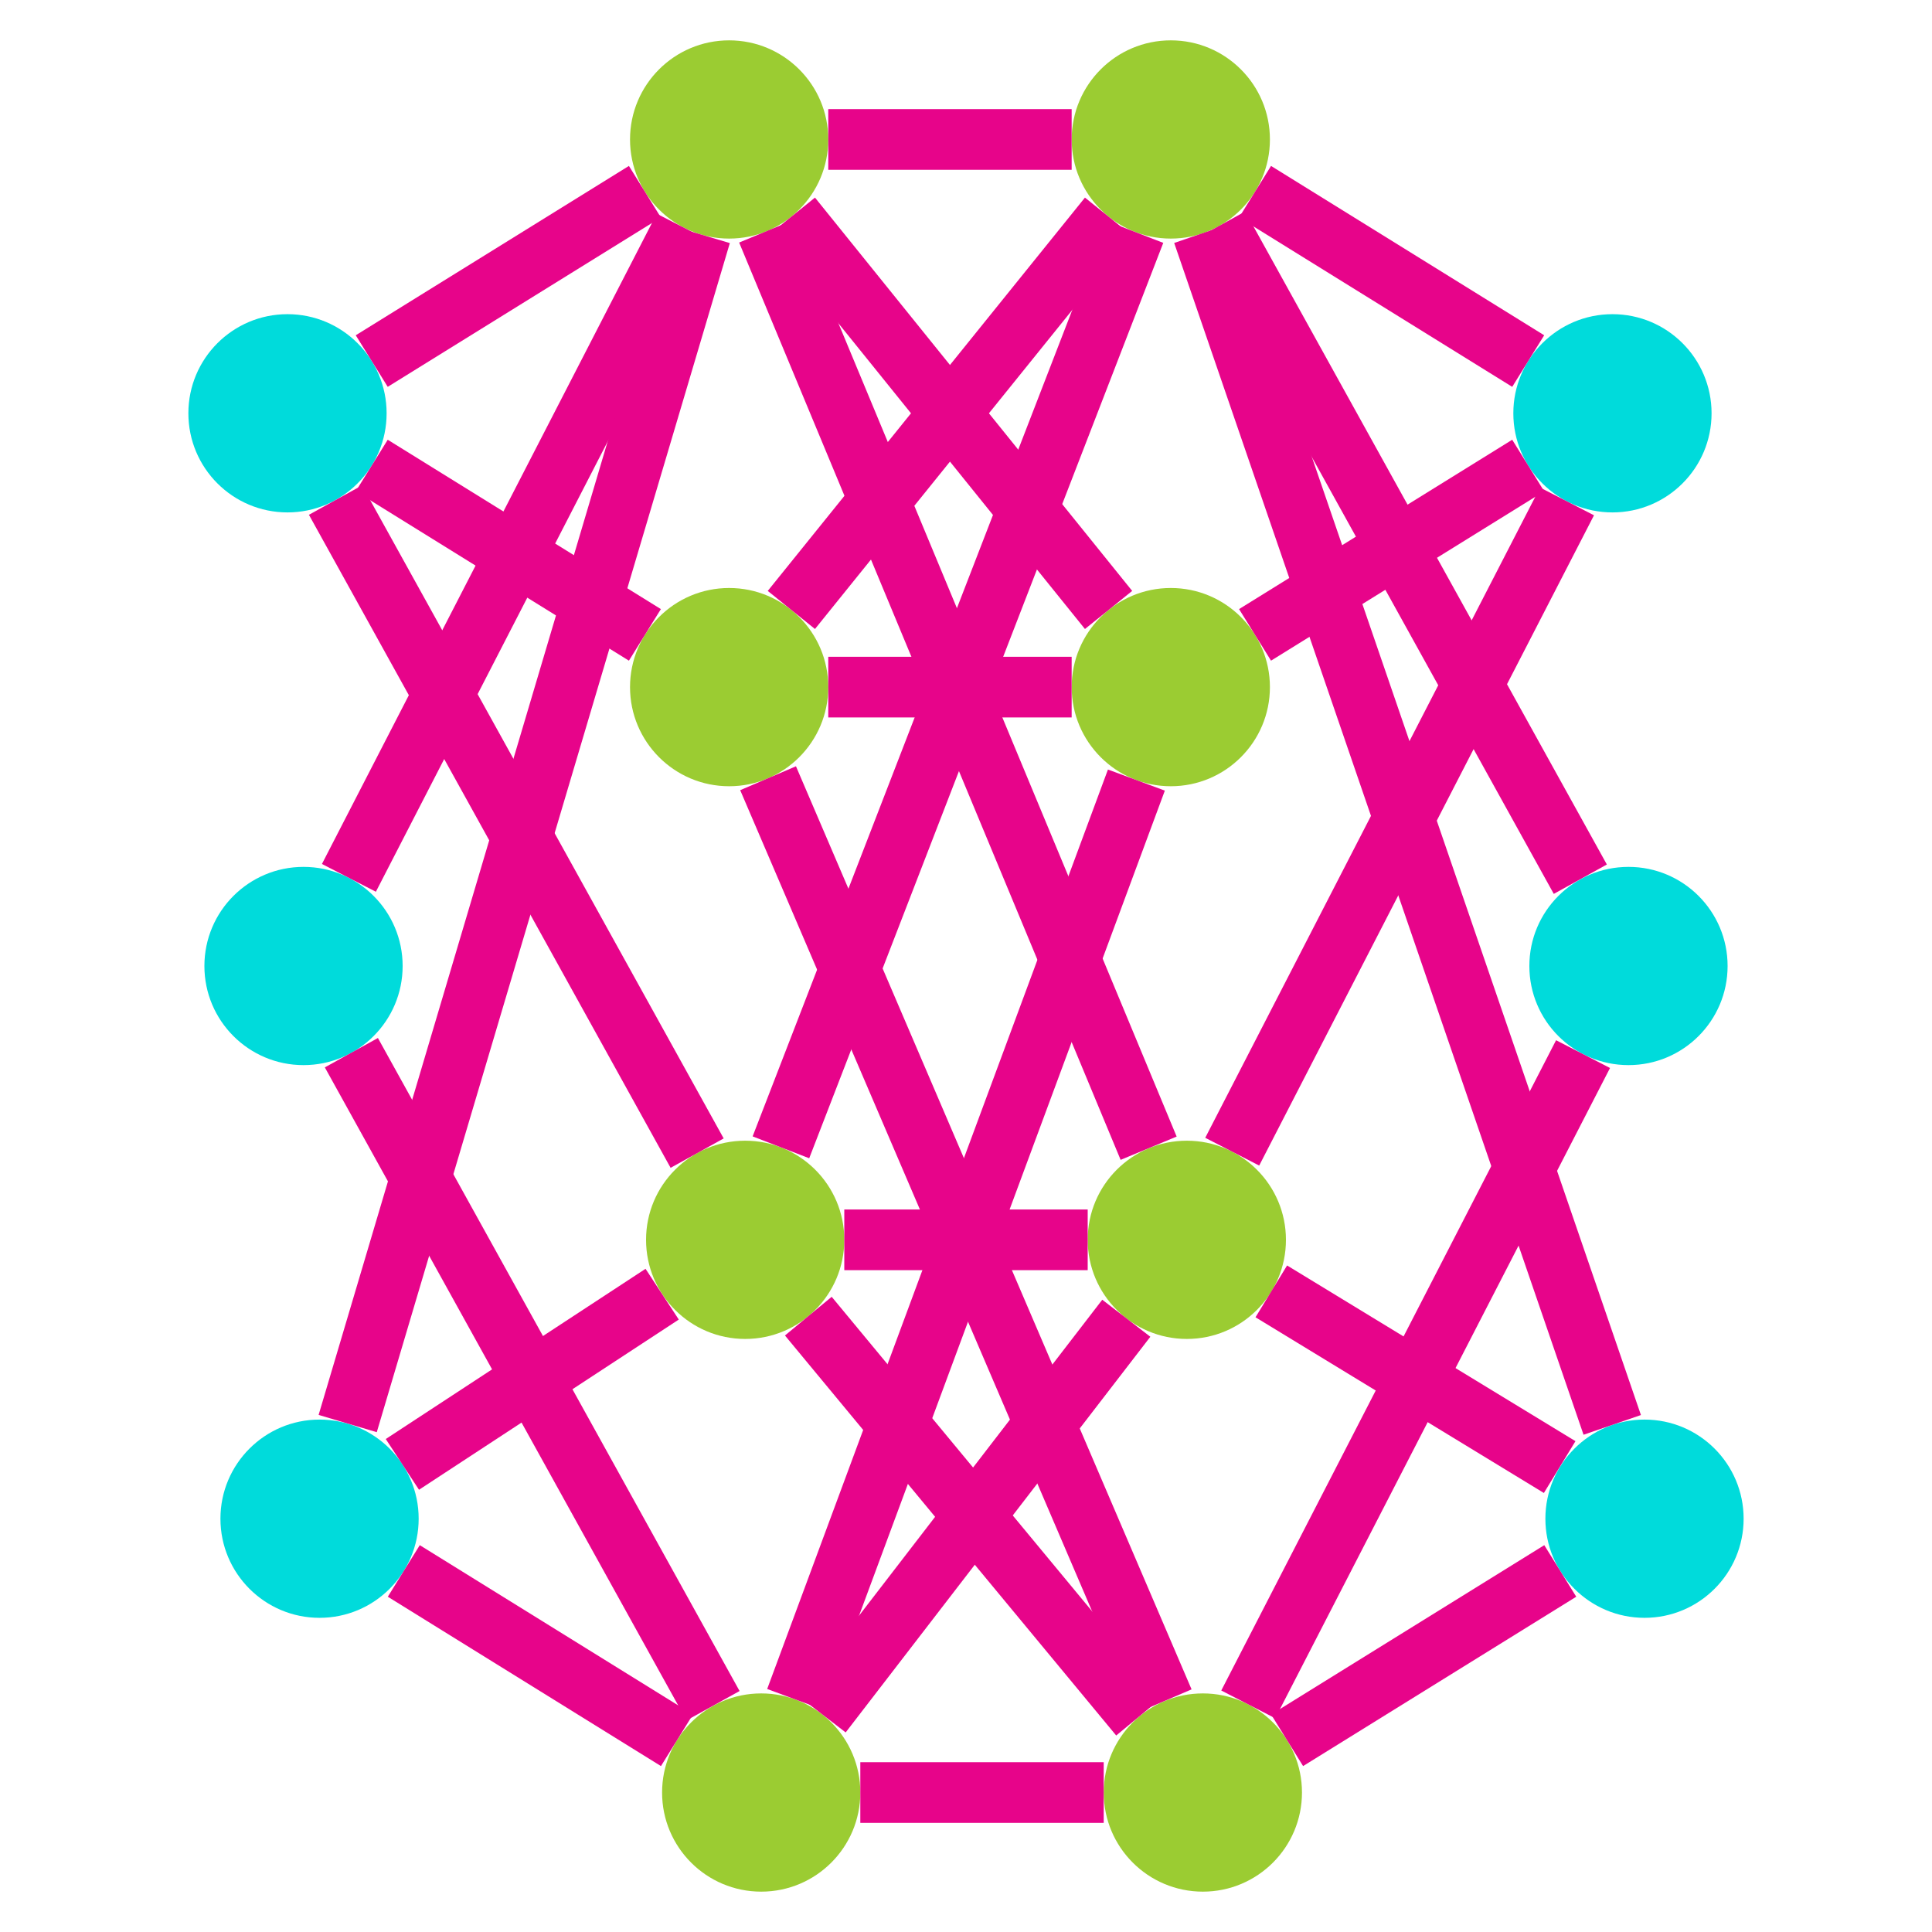
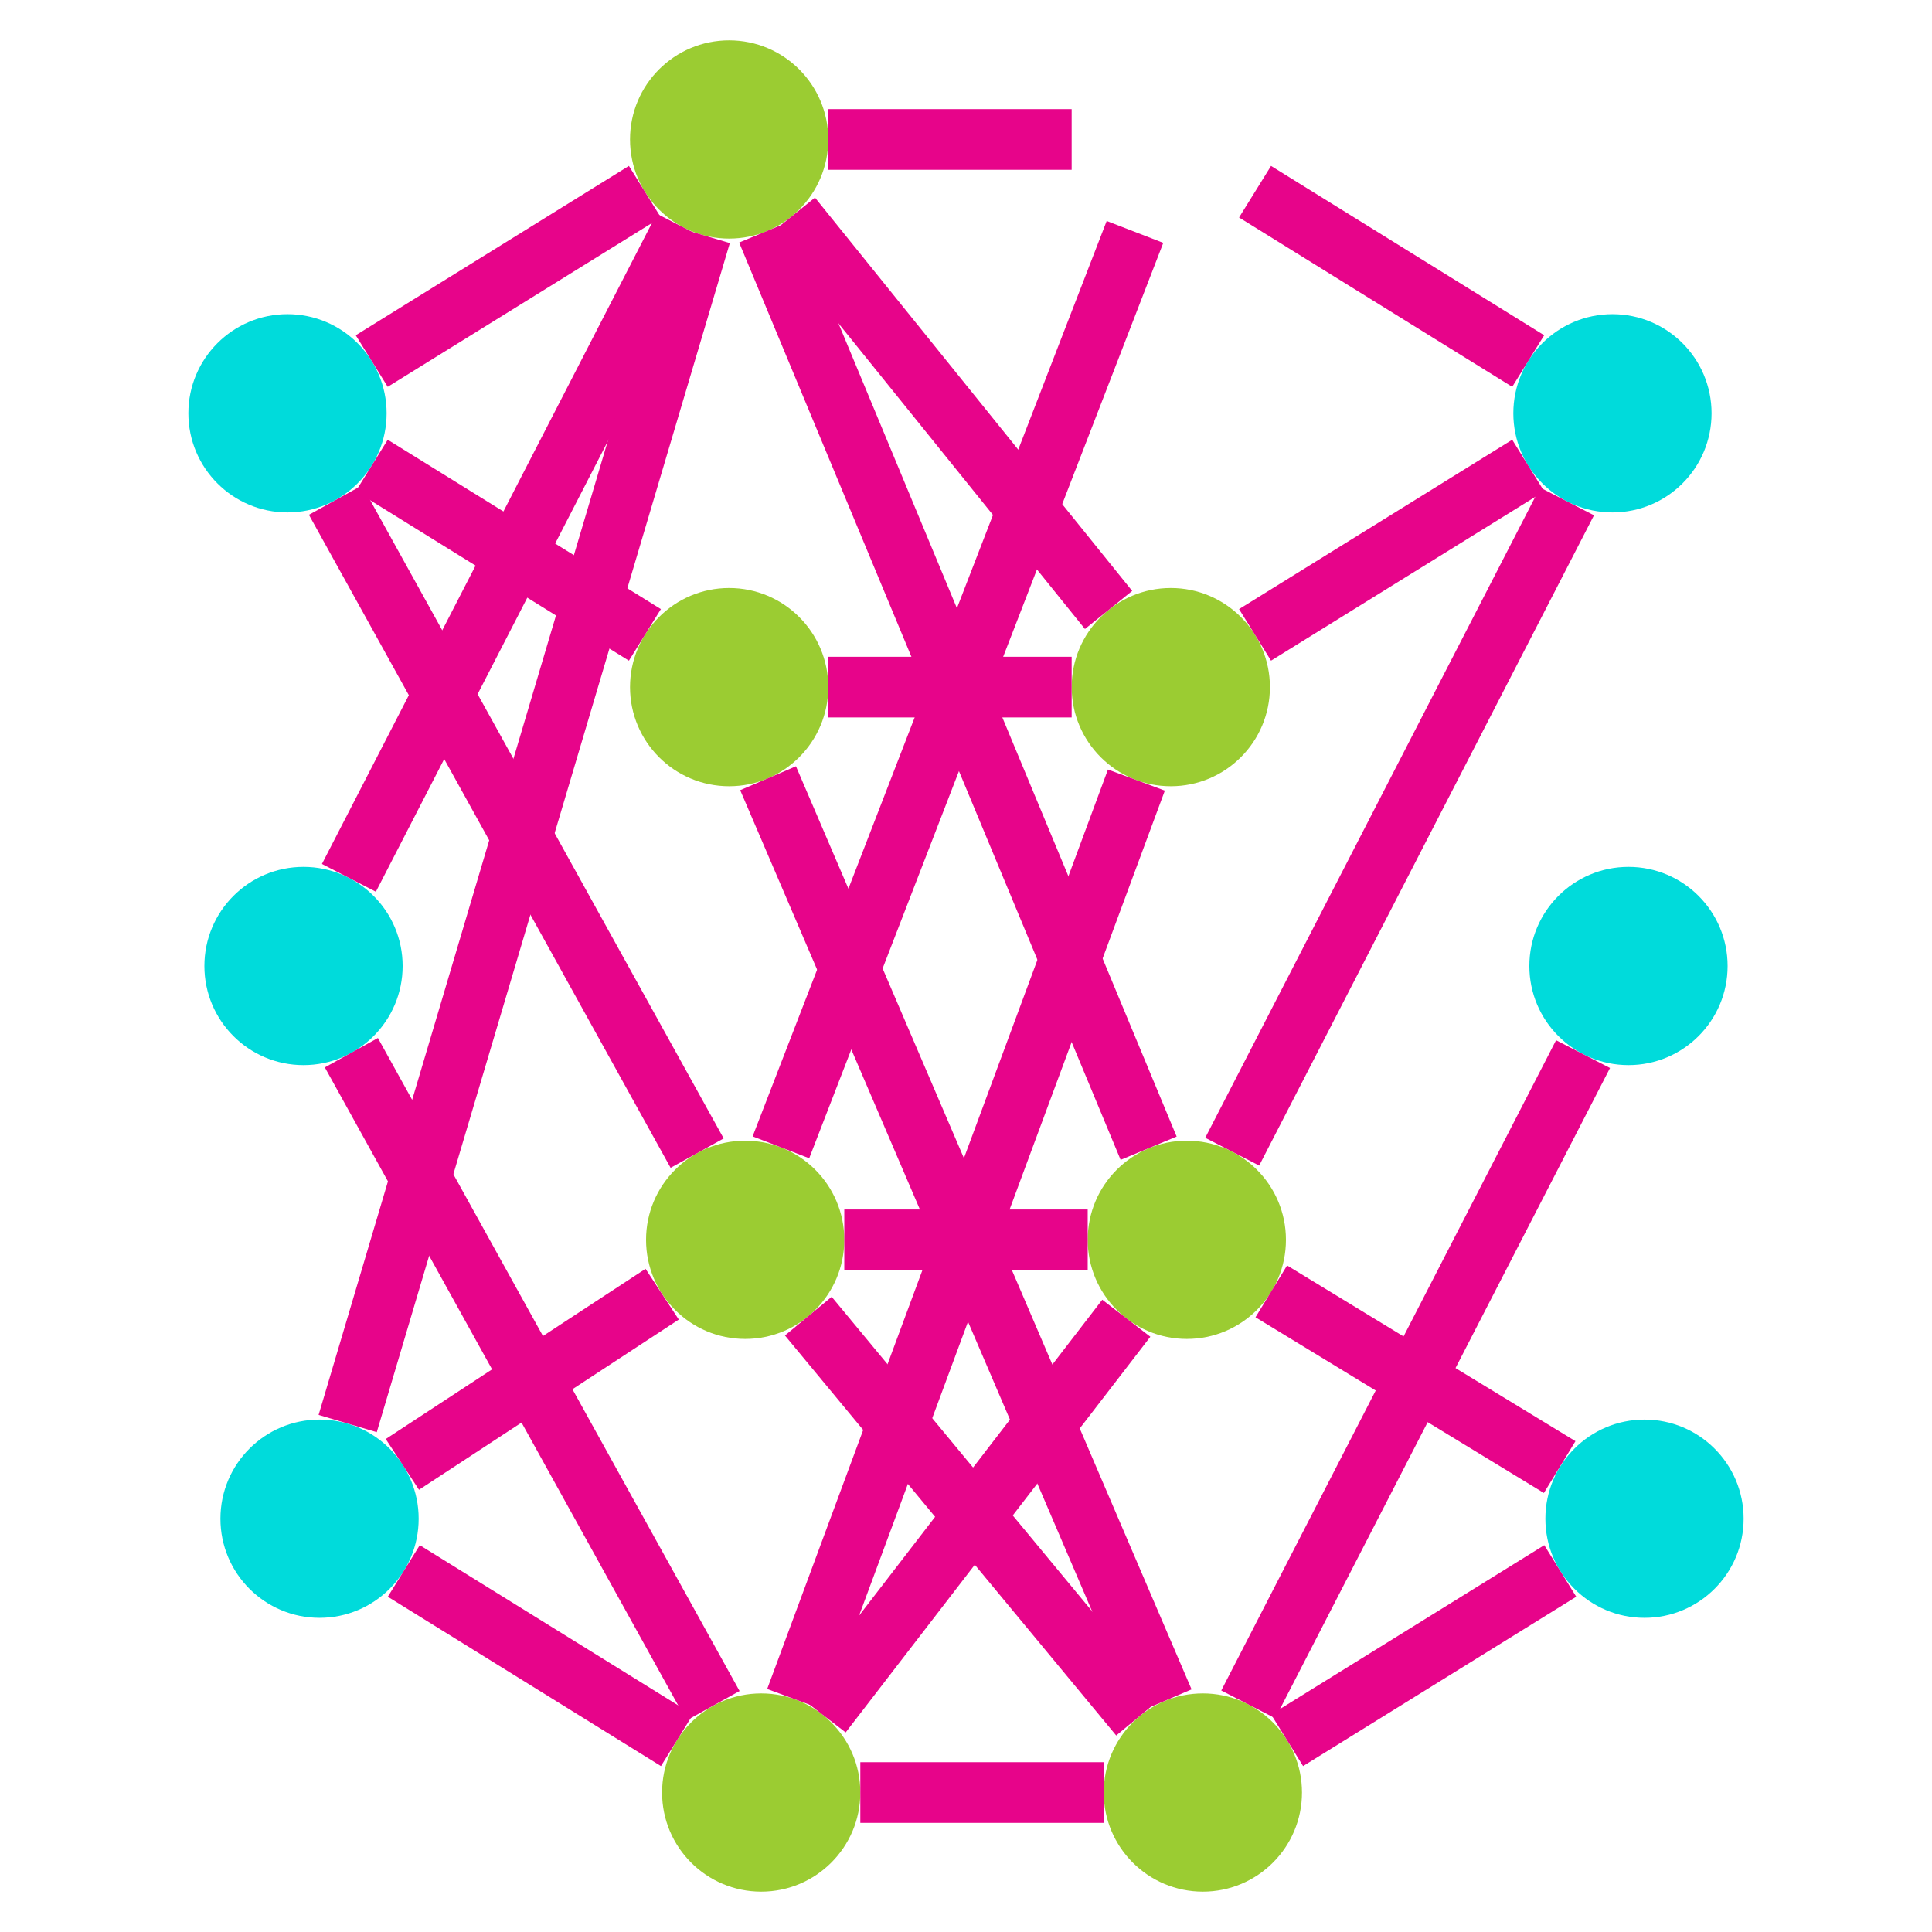
<svg xmlns="http://www.w3.org/2000/svg" width="1080" zoomAndPan="magnify" viewBox="0 0 810 810" height="1080" preserveAspectRatio="xMidYMid meet" version="1.0">
  <defs>
    <clipPath id="0d50016e97">
      <path d="M 78.977 131.719 L 162.09 131.719 L 162.09 214.832 L 78.977 214.832 Z M 78.977 131.719 " clip-rule="nonzero" />
    </clipPath>
    <clipPath id="39ff685970">
      <path d="M 120.531 131.719 C 97.582 131.719 78.977 150.324 78.977 173.273 C 78.977 196.227 97.582 214.832 120.531 214.832 C 143.484 214.832 162.09 196.227 162.09 173.273 C 162.09 150.324 143.484 131.719 120.531 131.719 Z M 120.531 131.719 " clip-rule="nonzero" />
    </clipPath>
    <clipPath id="ca55b35656">
      <path d="M 449.305 246.52 L 532.418 246.52 L 532.418 329.633 L 449.305 329.633 Z M 449.305 246.52 " clip-rule="nonzero" />
    </clipPath>
    <clipPath id="aafc35023d">
      <path d="M 490.863 246.52 C 467.91 246.52 449.305 265.125 449.305 288.078 C 449.305 311.027 467.91 329.633 490.863 329.633 C 513.812 329.633 532.418 311.027 532.418 288.078 C 532.418 265.125 513.812 246.52 490.863 246.52 Z M 490.863 246.52 " clip-rule="nonzero" />
    </clipPath>
    <clipPath id="b766fccd17">
      <path d="M 634.473 131.719 L 717.582 131.719 L 717.582 214.832 L 634.473 214.832 Z M 634.473 131.719 " clip-rule="nonzero" />
    </clipPath>
    <clipPath id="cf69439bc8">
      <path d="M 676.027 131.719 C 653.078 131.719 634.473 150.324 634.473 173.273 C 634.473 196.227 653.078 214.832 676.027 214.832 C 698.977 214.832 717.582 196.227 717.582 173.273 C 717.582 150.324 698.977 131.719 676.027 131.719 Z M 676.027 131.719 " clip-rule="nonzero" />
    </clipPath>
    <clipPath id="b1680c05b3">
      <path d="M 264.141 246.52 L 347.254 246.52 L 347.254 329.633 L 264.141 329.633 Z M 264.141 246.52 " clip-rule="nonzero" />
    </clipPath>
    <clipPath id="4cbc487096">
      <path d="M 305.695 246.52 C 282.746 246.52 264.141 265.125 264.141 288.078 C 264.141 311.027 282.746 329.633 305.695 329.633 C 328.648 329.633 347.254 311.027 347.254 288.078 C 347.254 265.125 328.648 246.52 305.695 246.52 Z M 305.695 246.52 " clip-rule="nonzero" />
    </clipPath>
    <clipPath id="3556472468">
      <path d="M 264.141 16.918 L 347.254 16.918 L 347.254 100.027 L 264.141 100.027 Z M 264.141 16.918 " clip-rule="nonzero" />
    </clipPath>
    <clipPath id="6131cdc94e">
      <path d="M 305.695 16.918 C 282.746 16.918 264.141 35.52 264.141 58.473 C 264.141 81.422 282.746 100.027 305.695 100.027 C 328.648 100.027 347.254 81.422 347.254 58.473 C 347.254 35.52 328.648 16.918 305.695 16.918 Z M 305.695 16.918 " clip-rule="nonzero" />
    </clipPath>
    <clipPath id="770e65bd23">
      <path d="M 449.305 16.918 L 532.418 16.918 L 532.418 100.027 L 449.305 100.027 Z M 449.305 16.918 " clip-rule="nonzero" />
    </clipPath>
    <clipPath id="440e7ebb60">
      <path d="M 490.863 16.918 C 467.91 16.918 449.305 35.52 449.305 58.473 C 449.305 81.422 467.91 100.027 490.863 100.027 C 513.812 100.027 532.418 81.422 532.418 58.473 C 532.418 35.52 513.812 16.918 490.863 16.918 Z M 490.863 16.918 " clip-rule="nonzero" />
    </clipPath>
    <clipPath id="0b268f29e6">
      <path d="M 85.695 363.445 L 168.809 363.445 L 168.809 446.555 L 85.695 446.555 Z M 85.695 363.445 " clip-rule="nonzero" />
    </clipPath>
    <clipPath id="20d07e4f7c">
      <path d="M 127.254 363.445 C 104.301 363.445 85.695 382.051 85.695 405 C 85.695 427.949 104.301 446.555 127.254 446.555 C 150.203 446.555 168.809 427.949 168.809 405 C 168.809 382.051 150.203 363.445 127.254 363.445 Z M 127.254 363.445 " clip-rule="nonzero" />
    </clipPath>
    <clipPath id="ee6ad03a9b">
      <path d="M 456.027 478.246 L 539.137 478.246 L 539.137 561.359 L 456.027 561.359 Z M 456.027 478.246 " clip-rule="nonzero" />
    </clipPath>
    <clipPath id="cfea11606f">
      <path d="M 497.582 478.246 C 474.633 478.246 456.027 496.852 456.027 519.801 C 456.027 542.754 474.633 561.359 497.582 561.359 C 520.535 561.359 539.137 542.754 539.137 519.801 C 539.137 496.852 520.535 478.246 497.582 478.246 Z M 497.582 478.246 " clip-rule="nonzero" />
    </clipPath>
    <clipPath id="ecbb53f7ca">
      <path d="M 641.191 363.445 L 724.305 363.445 L 724.305 446.555 L 641.191 446.555 Z M 641.191 363.445 " clip-rule="nonzero" />
    </clipPath>
    <clipPath id="aaa30238af">
      <path d="M 682.746 363.445 C 659.797 363.445 641.191 382.051 641.191 405 C 641.191 427.949 659.797 446.555 682.746 446.555 C 705.699 446.555 724.305 427.949 724.305 405 C 724.305 382.051 705.699 363.445 682.746 363.445 Z M 682.746 363.445 " clip-rule="nonzero" />
    </clipPath>
    <clipPath id="a96220c929">
      <path d="M 270.863 478.246 L 353.973 478.246 L 353.973 561.359 L 270.863 561.359 Z M 270.863 478.246 " clip-rule="nonzero" />
    </clipPath>
    <clipPath id="12d20f6984">
      <path d="M 312.418 478.246 C 289.465 478.246 270.863 496.852 270.863 519.801 C 270.863 542.754 289.465 561.359 312.418 561.359 C 335.367 561.359 353.973 542.754 353.973 519.801 C 353.973 496.852 335.367 478.246 312.418 478.246 Z M 312.418 478.246 " clip-rule="nonzero" />
    </clipPath>
    <clipPath id="f954148c26">
      <path d="M 92.418 595.168 L 175.527 595.168 L 175.527 678.281 L 92.418 678.281 Z M 92.418 595.168 " clip-rule="nonzero" />
    </clipPath>
    <clipPath id="d59ea58986">
      <path d="M 133.973 595.168 C 111.023 595.168 92.418 613.773 92.418 636.727 C 92.418 659.676 111.023 678.281 133.973 678.281 C 156.922 678.281 175.527 659.676 175.527 636.727 C 175.527 613.773 156.922 595.168 133.973 595.168 Z M 133.973 595.168 " clip-rule="nonzero" />
    </clipPath>
    <clipPath id="2f099ba5ec">
      <path d="M 462.746 709.973 L 545.859 709.973 L 545.859 793.082 L 462.746 793.082 Z M 462.746 709.973 " clip-rule="nonzero" />
    </clipPath>
    <clipPath id="fa77e41780">
      <path d="M 504.305 709.973 C 481.352 709.973 462.746 728.578 462.746 751.527 C 462.746 774.477 481.352 793.082 504.305 793.082 C 527.254 793.082 545.859 774.477 545.859 751.527 C 545.859 728.578 527.254 709.973 504.305 709.973 Z M 504.305 709.973 " clip-rule="nonzero" />
    </clipPath>
    <clipPath id="9070ee8b75">
      <path d="M 647.91 595.168 L 731.023 595.168 L 731.023 678.281 L 647.91 678.281 Z M 647.91 595.168 " clip-rule="nonzero" />
    </clipPath>
    <clipPath id="2878426b6b">
      <path d="M 689.469 595.168 C 666.516 595.168 647.91 613.773 647.91 636.727 C 647.91 659.676 666.516 678.281 689.469 678.281 C 712.418 678.281 731.023 659.676 731.023 636.727 C 731.023 613.773 712.418 595.168 689.469 595.168 Z M 689.469 595.168 " clip-rule="nonzero" />
    </clipPath>
    <clipPath id="0b000d3c25">
      <path d="M 277.582 709.973 L 360.695 709.973 L 360.695 793.082 L 277.582 793.082 Z M 277.582 709.973 " clip-rule="nonzero" />
    </clipPath>
    <clipPath id="736091a862">
      <path d="M 319.137 709.973 C 296.188 709.973 277.582 728.578 277.582 751.527 C 277.582 774.477 296.188 793.082 319.137 793.082 C 342.09 793.082 360.695 774.477 360.695 751.527 C 360.695 728.578 342.09 709.973 319.137 709.973 Z M 319.137 709.973 " clip-rule="nonzero" />
    </clipPath>
  </defs>
  <rect x="-81" width="972" fill="#ffffff" y="-81" height="972" fill-opacity="1" />
  <rect x="-81" width="972" fill="#ffffff" y="-81" height="972" fill-opacity="1" />
  <g clip-path="url(#0d50016e97)">
    <g clip-path="url(#39ff685970)">
      <path fill="#00dbdb" d="M 78.977 131.719 L 162.09 131.719 L 162.09 214.832 L 78.977 214.832 Z M 78.977 131.719 " fill-opacity="1" fill-rule="nonzero" />
    </g>
  </g>
  <g clip-path="url(#ca55b35656)">
    <g clip-path="url(#aafc35023d)">
      <path fill="#9bcc32" d="M 449.305 246.52 L 532.418 246.52 L 532.418 329.633 L 449.305 329.633 Z M 449.305 246.52 " fill-opacity="1" fill-rule="nonzero" />
    </g>
  </g>
  <g clip-path="url(#b766fccd17)">
    <g clip-path="url(#cf69439bc8)">
      <path fill="#00dbdb" d="M 634.473 131.719 L 717.582 131.719 L 717.582 214.832 L 634.473 214.832 Z M 634.473 131.719 " fill-opacity="1" fill-rule="nonzero" />
    </g>
  </g>
  <g clip-path="url(#b1680c05b3)">
    <g clip-path="url(#4cbc487096)">
      <path fill="#9bcc32" d="M 264.141 246.52 L 347.254 246.52 L 347.254 329.633 L 264.141 329.633 Z M 264.141 246.52 " fill-opacity="1" fill-rule="nonzero" />
    </g>
  </g>
  <g clip-path="url(#3556472468)">
    <g clip-path="url(#6131cdc94e)">
      <path fill="#9bcc32" d="M 264.141 16.918 L 347.254 16.918 L 347.254 100.027 L 264.141 100.027 Z M 264.141 16.918 " fill-opacity="1" fill-rule="nonzero" />
    </g>
  </g>
  <g clip-path="url(#770e65bd23)">
    <g clip-path="url(#440e7ebb60)">
-       <path fill="#9bcc32" d="M 449.305 16.918 L 532.418 16.918 L 532.418 100.027 L 449.305 100.027 Z M 449.305 16.918 " fill-opacity="1" fill-rule="nonzero" />
-     </g>
+       </g>
  </g>
  <g clip-path="url(#0b268f29e6)">
    <g clip-path="url(#20d07e4f7c)">
      <path fill="#00dbdb" d="M 85.695 363.445 L 168.809 363.445 L 168.809 446.555 L 85.695 446.555 Z M 85.695 363.445 " fill-opacity="1" fill-rule="nonzero" />
    </g>
  </g>
  <g clip-path="url(#ee6ad03a9b)">
    <g clip-path="url(#cfea11606f)">
      <path fill="#9bcc32" d="M 456.027 478.246 L 539.137 478.246 L 539.137 561.359 L 456.027 561.359 Z M 456.027 478.246 " fill-opacity="1" fill-rule="nonzero" />
    </g>
  </g>
  <g clip-path="url(#ecbb53f7ca)">
    <g clip-path="url(#aaa30238af)">
      <path fill="#00dbdb" d="M 641.191 363.445 L 724.305 363.445 L 724.305 446.555 L 641.191 446.555 Z M 641.191 363.445 " fill-opacity="1" fill-rule="nonzero" />
    </g>
  </g>
  <g clip-path="url(#a96220c929)">
    <g clip-path="url(#12d20f6984)">
      <path fill="#9bcc32" d="M 270.863 478.246 L 353.973 478.246 L 353.973 561.359 L 270.863 561.359 Z M 270.863 478.246 " fill-opacity="1" fill-rule="nonzero" />
    </g>
  </g>
  <g clip-path="url(#f954148c26)">
    <g clip-path="url(#d59ea58986)">
      <path fill="#00dbdb" d="M 92.418 595.168 L 175.527 595.168 L 175.527 678.281 L 92.418 678.281 Z M 92.418 595.168 " fill-opacity="1" fill-rule="nonzero" />
    </g>
  </g>
  <g clip-path="url(#2f099ba5ec)">
    <g clip-path="url(#fa77e41780)">
      <path fill="#9bcc32" d="M 462.746 709.973 L 545.859 709.973 L 545.859 793.082 L 462.746 793.082 Z M 462.746 709.973 " fill-opacity="1" fill-rule="nonzero" />
    </g>
  </g>
  <g clip-path="url(#9070ee8b75)">
    <g clip-path="url(#2878426b6b)">
      <path fill="#00dbdb" d="M 647.91 595.168 L 731.023 595.168 L 731.023 678.281 L 647.91 678.281 Z M 647.91 595.168 " fill-opacity="1" fill-rule="nonzero" />
    </g>
  </g>
  <g clip-path="url(#0b000d3c25)">
    <g clip-path="url(#736091a862)">
      <path fill="#9bcc32" d="M 277.582 709.973 L 360.695 709.973 L 360.695 793.082 L 277.582 793.082 Z M 277.582 709.973 " fill-opacity="1" fill-rule="nonzero" />
    </g>
  </g>
  <path stroke-linecap="butt" transform="matrix(5.405, -3.351, 3.351, 5.405, 149.153, 140.564)" fill="none" stroke-linejoin="miter" d="M -0 2 L 21.188 2 " stroke="#e7048a" stroke-width="4" stroke-opacity="1" stroke-miterlimit="4" />
  <path stroke-linecap="butt" transform="matrix(6.359, 0, 0, 6.359, 347.253, 45.753)" fill="none" stroke-linejoin="miter" d="M 0 2 L 16.047 2 " stroke="#e7048a" stroke-width="4" stroke-opacity="1" stroke-miterlimit="4" />
  <path stroke-linecap="butt" transform="matrix(5.405, 3.351, -3.351, 5.405, 532.887, 69.564)" fill="none" stroke-linejoin="miter" d="M -0 2 L 21.188 2 " stroke="#e7048a" stroke-width="4" stroke-opacity="1" stroke-miterlimit="4" />
  <path stroke-linecap="butt" transform="matrix(5.405, 3.351, -3.351, 5.405, 162.557, 184.366)" fill="none" stroke-linejoin="miter" d="M -0 2 L 21.188 2 " stroke="#e7048a" stroke-width="4" stroke-opacity="1" stroke-miterlimit="4" />
  <path stroke-linecap="butt" transform="matrix(6.359, 0, 0, 6.359, 347.253, 275.358)" fill="none" stroke-linejoin="miter" d="M 0 2 L 16.047 2 " stroke="#e7048a" stroke-width="4" stroke-opacity="1" stroke-miterlimit="4" />
  <path stroke-linecap="butt" transform="matrix(5.405, -3.351, 3.351, 5.405, 519.483, 255.366)" fill="none" stroke-linejoin="miter" d="M -0 2 L 21.188 2 " stroke="#e7048a" stroke-width="4" stroke-opacity="1" stroke-miterlimit="4" />
  <path stroke-linecap="butt" transform="matrix(3.081, 5.563, -5.563, 3.081, 151.774, 203.508)" fill="none" stroke-linejoin="miter" d="M -0 2 L 49.215 2 " stroke="#e7048a" stroke-width="4" stroke-opacity="1" stroke-miterlimit="4" />
  <path stroke-linecap="butt" transform="matrix(2.911, -5.654, 5.654, 2.911, 134.974, 362.224)" fill="none" stroke-linejoin="miter" d="M -0 2 L 48.219 2 " stroke="#e7048a" stroke-width="4" stroke-opacity="1" stroke-miterlimit="4" />
  <path stroke-linecap="butt" transform="matrix(1.81, -6.096, 6.096, 1.81, 133.579, 593.211)" fill="none" stroke-linejoin="miter" d="M 0 2 L 81.781 2 " stroke="#e7048a" stroke-width="4" stroke-opacity="1" stroke-miterlimit="4" />
  <path stroke-linecap="butt" transform="matrix(-3.992, -4.95, 4.95, -3.992, 454.872, 263.712)" fill="none" stroke-linejoin="miter" d="M 0 2 L 33.313 2 " stroke="#e7048a" stroke-width="4" stroke-opacity="1" stroke-miterlimit="4" />
  <path stroke-linecap="butt" transform="matrix(-2.442, -5.872, 5.872, -2.442, 469.828, 486.276)" fill="none" stroke-linejoin="miter" d="M 0 2 L 65.495 2 " stroke="#e7048a" stroke-width="4" stroke-opacity="1" stroke-miterlimit="4" />
-   <path stroke-linecap="butt" transform="matrix(3.992, -4.95, 4.95, 3.992, 321.884, 247.743)" fill="none" stroke-linejoin="miter" d="M 0 2 L 33.313 2 " stroke="#e7048a" stroke-width="4" stroke-opacity="1" stroke-miterlimit="4" />
-   <path stroke-linecap="butt" transform="matrix(-3.081, -5.563, 5.563, -3.081, 651.429, 374.767)" fill="none" stroke-linejoin="miter" d="M 0 2 L 49.215 2 " stroke="#e7048a" stroke-width="4" stroke-opacity="1" stroke-miterlimit="4" />
  <path stroke-linecap="butt" transform="matrix(2.294, -5.931, 5.931, 2.294, 315.541, 476.432)" fill="none" stroke-linejoin="miter" d="M 0 2 L 64.708 2 " stroke="#e7048a" stroke-width="4" stroke-opacity="1" stroke-miterlimit="4" />
  <path stroke-linecap="butt" transform="matrix(2.911, -5.654, 5.654, 2.911, 505.304, 477.026)" fill="none" stroke-linejoin="miter" d="M 0 2 L 48.219 2 " stroke="#e7048a" stroke-width="4" stroke-opacity="1" stroke-miterlimit="4" />
-   <path stroke-linecap="butt" transform="matrix(-2.066, -6.015, 6.015, -2.066, 663.907, 601.523)" fill="none" stroke-linejoin="miter" d="M 0 2 L 83.069 2 " stroke="#e7048a" stroke-width="4" stroke-opacity="1" stroke-miterlimit="4" />
  <path stroke-linecap="butt" transform="matrix(5.405, -3.351, 3.351, 5.405, 532.924, 718.817)" fill="none" stroke-linejoin="miter" d="M -0 2 L 21.188 2 " stroke="#e7048a" stroke-width="4" stroke-opacity="1" stroke-miterlimit="4" />
  <path stroke-linecap="butt" transform="matrix(2.911, -5.654, 5.654, 2.911, 512.024, 708.751)" fill="none" stroke-linejoin="miter" d="M 0 2 L 48.219 2 " stroke="#e7048a" stroke-width="4" stroke-opacity="1" stroke-miterlimit="4" />
  <path stroke-linecap="butt" transform="matrix(-2.505, -5.845, 5.845, -2.505, 476.194, 718.301)" fill="none" stroke-linejoin="miter" d="M -0 2 L 66.213 2 " stroke="#e7048a" stroke-width="4" stroke-opacity="1" stroke-miterlimit="4" />
  <path stroke-linecap="butt" transform="matrix(-4.056, -4.898, 4.898, -4.056, 467.974, 727.619)" fill="none" stroke-linejoin="miter" d="M -0 2 L 34.24 2 " stroke="#e7048a" stroke-width="4" stroke-opacity="1" stroke-miterlimit="4" />
  <path stroke-linecap="butt" transform="matrix(-5.405, -3.351, 3.351, -5.405, 277.11, 740.437)" fill="none" stroke-linejoin="miter" d="M 0 2 L 21.188 2 " stroke="#e7048a" stroke-width="4" stroke-opacity="1" stroke-miterlimit="4" />
  <path stroke-linecap="butt" transform="matrix(-3.081, -5.563, 5.563, -3.081, 287.82, 721.294)" fill="none" stroke-linejoin="miter" d="M 0 2 L 49.215 2 " stroke="#e7048a" stroke-width="4" stroke-opacity="1" stroke-miterlimit="4" />
  <path stroke-linecap="butt" transform="matrix(3.88, -5.039, 5.039, 3.88, 334.399, 710.806)" fill="none" stroke-linejoin="miter" d="M -0 2 L 32.92 2 " stroke="#e7048a" stroke-width="4" stroke-opacity="1" stroke-miterlimit="4" />
  <path stroke-linecap="butt" transform="matrix(2.21, -5.963, 5.963, 2.21, 321.644, 708.117)" fill="none" stroke-linejoin="miter" d="M 0 2 L 64.646 2 " stroke="#e7048a" stroke-width="4" stroke-opacity="1" stroke-miterlimit="4" />
  <path stroke-linecap="butt" transform="matrix(6.359, 0, 0, 6.359, 360.694, 738.809)" fill="none" stroke-linejoin="miter" d="M 0 2 L 16.047 2 " stroke="#e7048a" stroke-width="4" stroke-opacity="1" stroke-miterlimit="4" />
  <path stroke-linecap="butt" transform="matrix(-5.319, 3.485, -3.485, -5.319, 284.582, 553.232)" fill="none" stroke-linejoin="miter" d="M 0 2 L 20.476 2 " stroke="#e7048a" stroke-width="4" stroke-opacity="1" stroke-miterlimit="4" />
  <path stroke-linecap="butt" transform="matrix(-6.359, 0, 0, -6.359, 456.023, 532.521)" fill="none" stroke-linejoin="miter" d="M -0 2 L 16.048 2 " stroke="#e7048a" stroke-width="4" stroke-opacity="1" stroke-miterlimit="4" />
  <path stroke-linecap="butt" transform="matrix(-5.431, -3.309, 3.309, -5.431, 647.283, 625.939)" fill="none" stroke-linejoin="miter" d="M -0 2 L 22.262 2 " stroke="#e7048a" stroke-width="4" stroke-opacity="1" stroke-miterlimit="4" />
</svg>